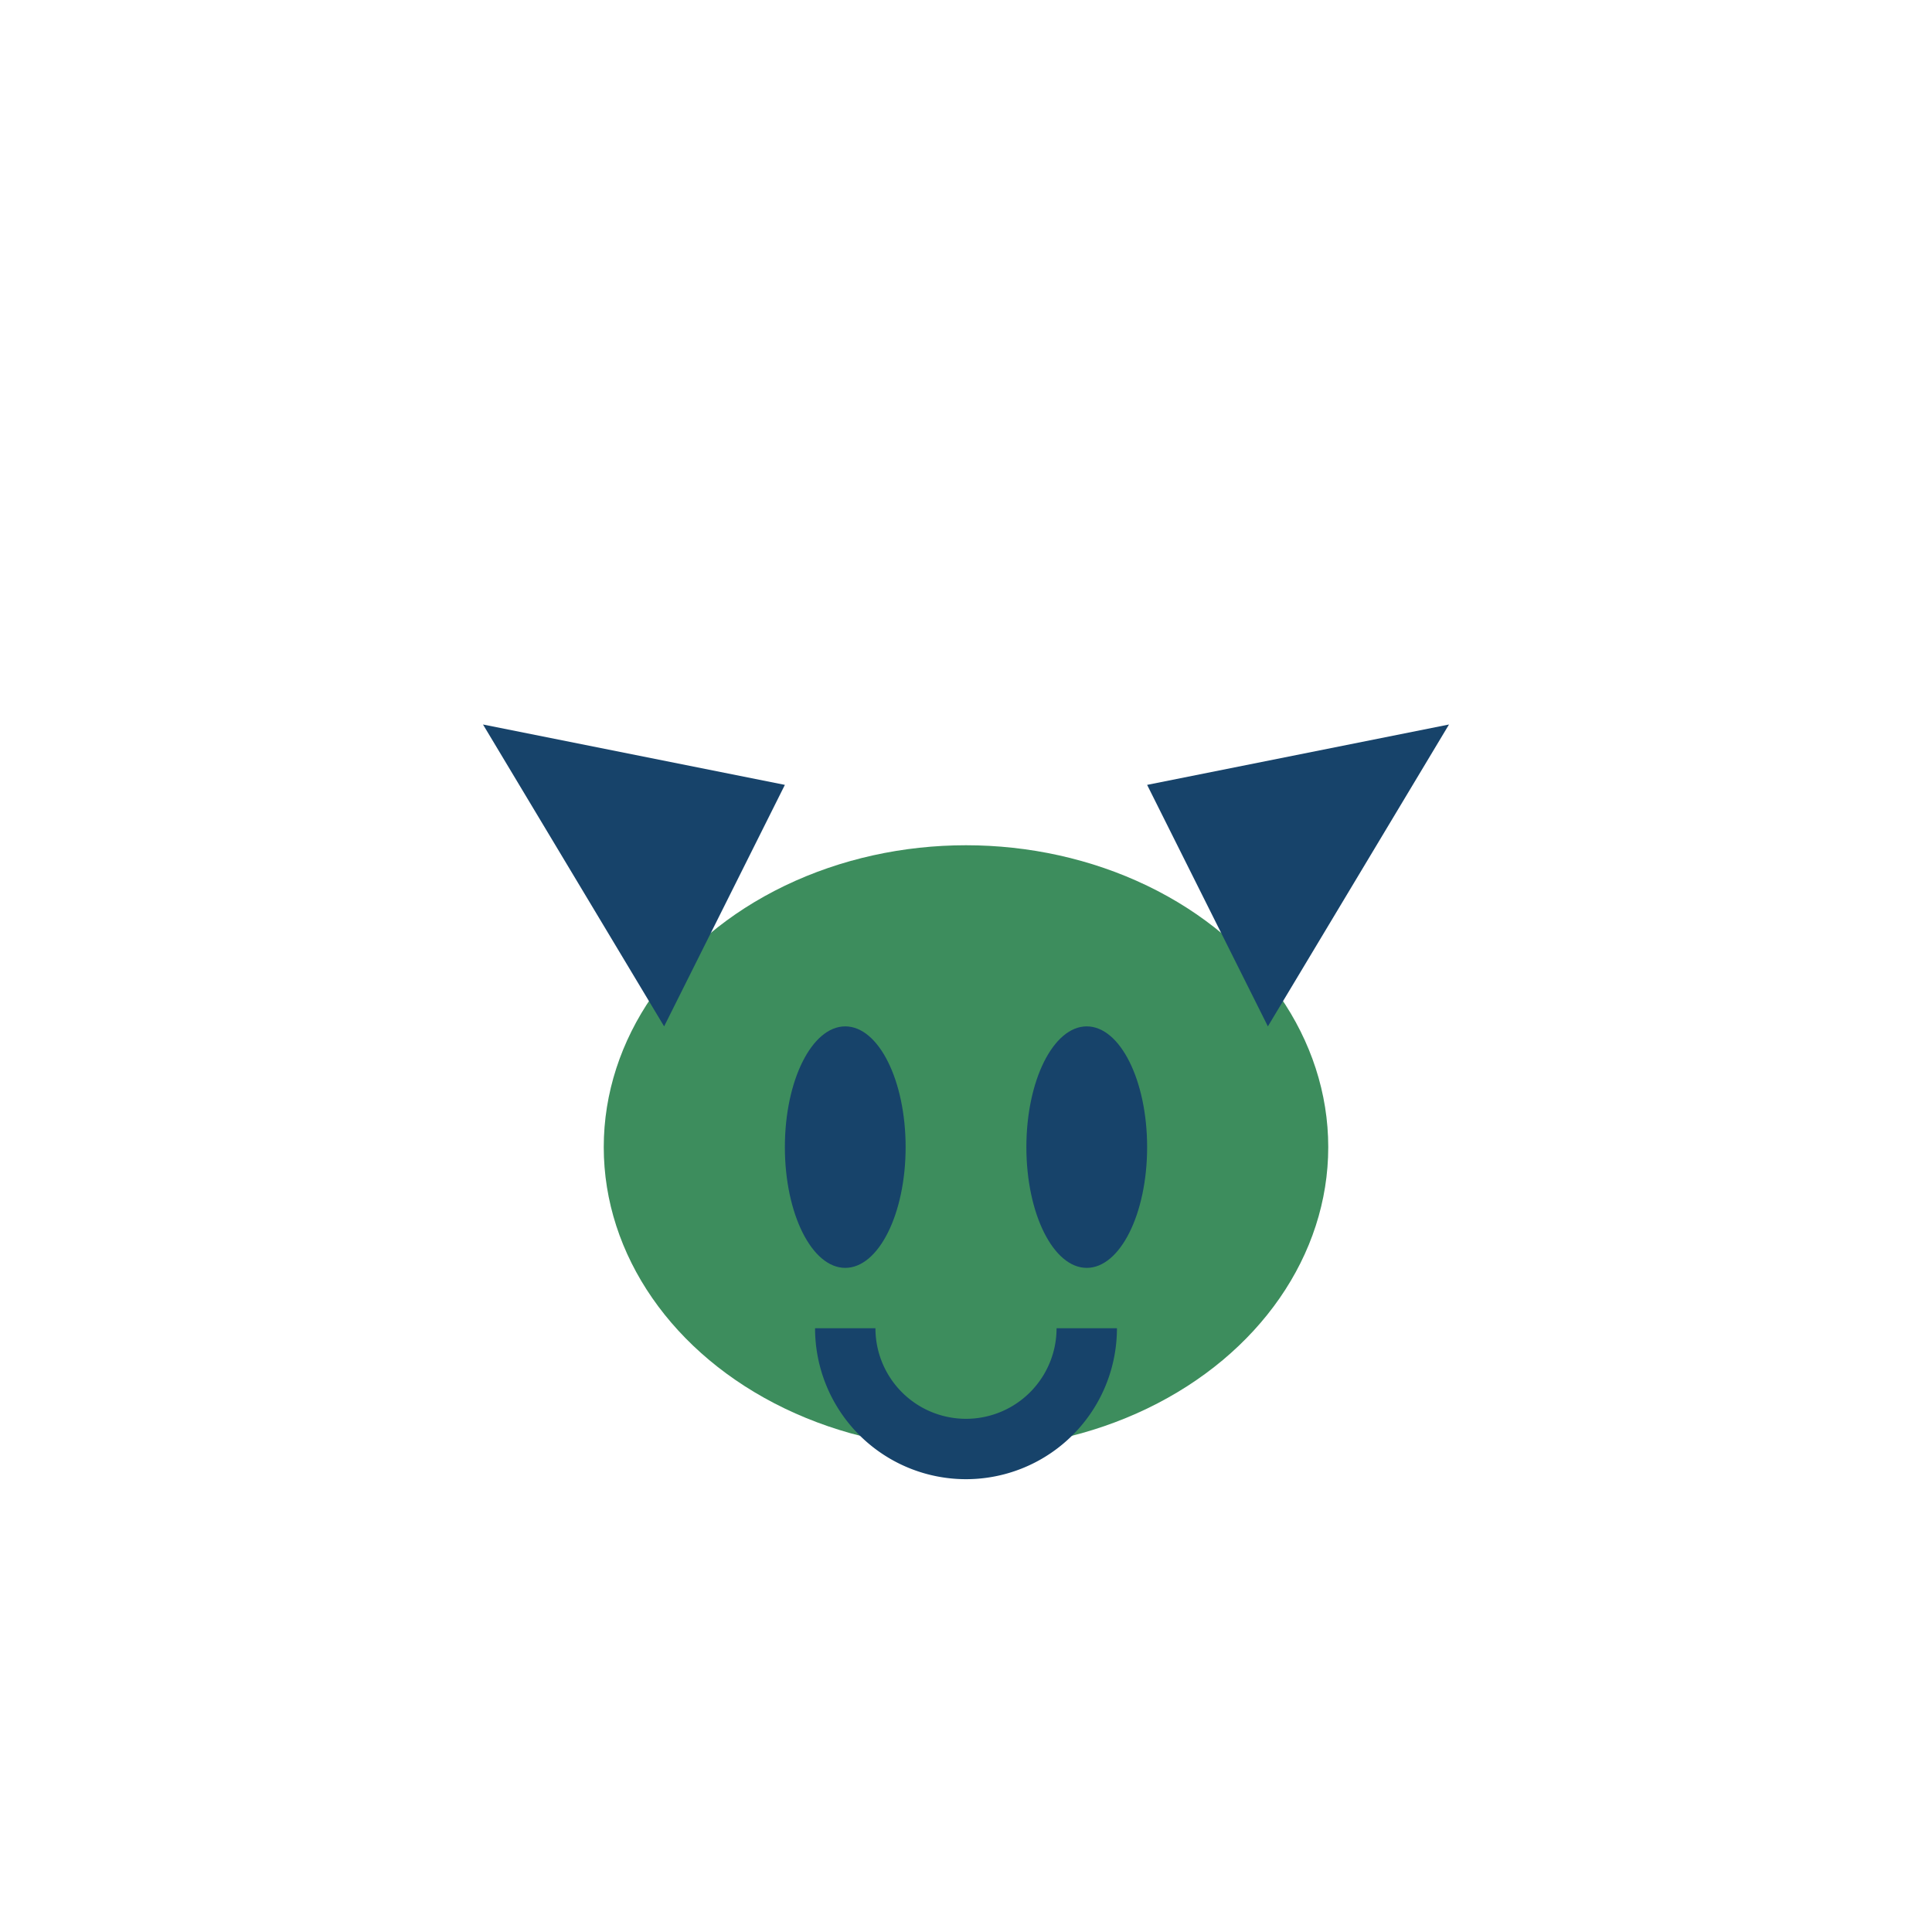
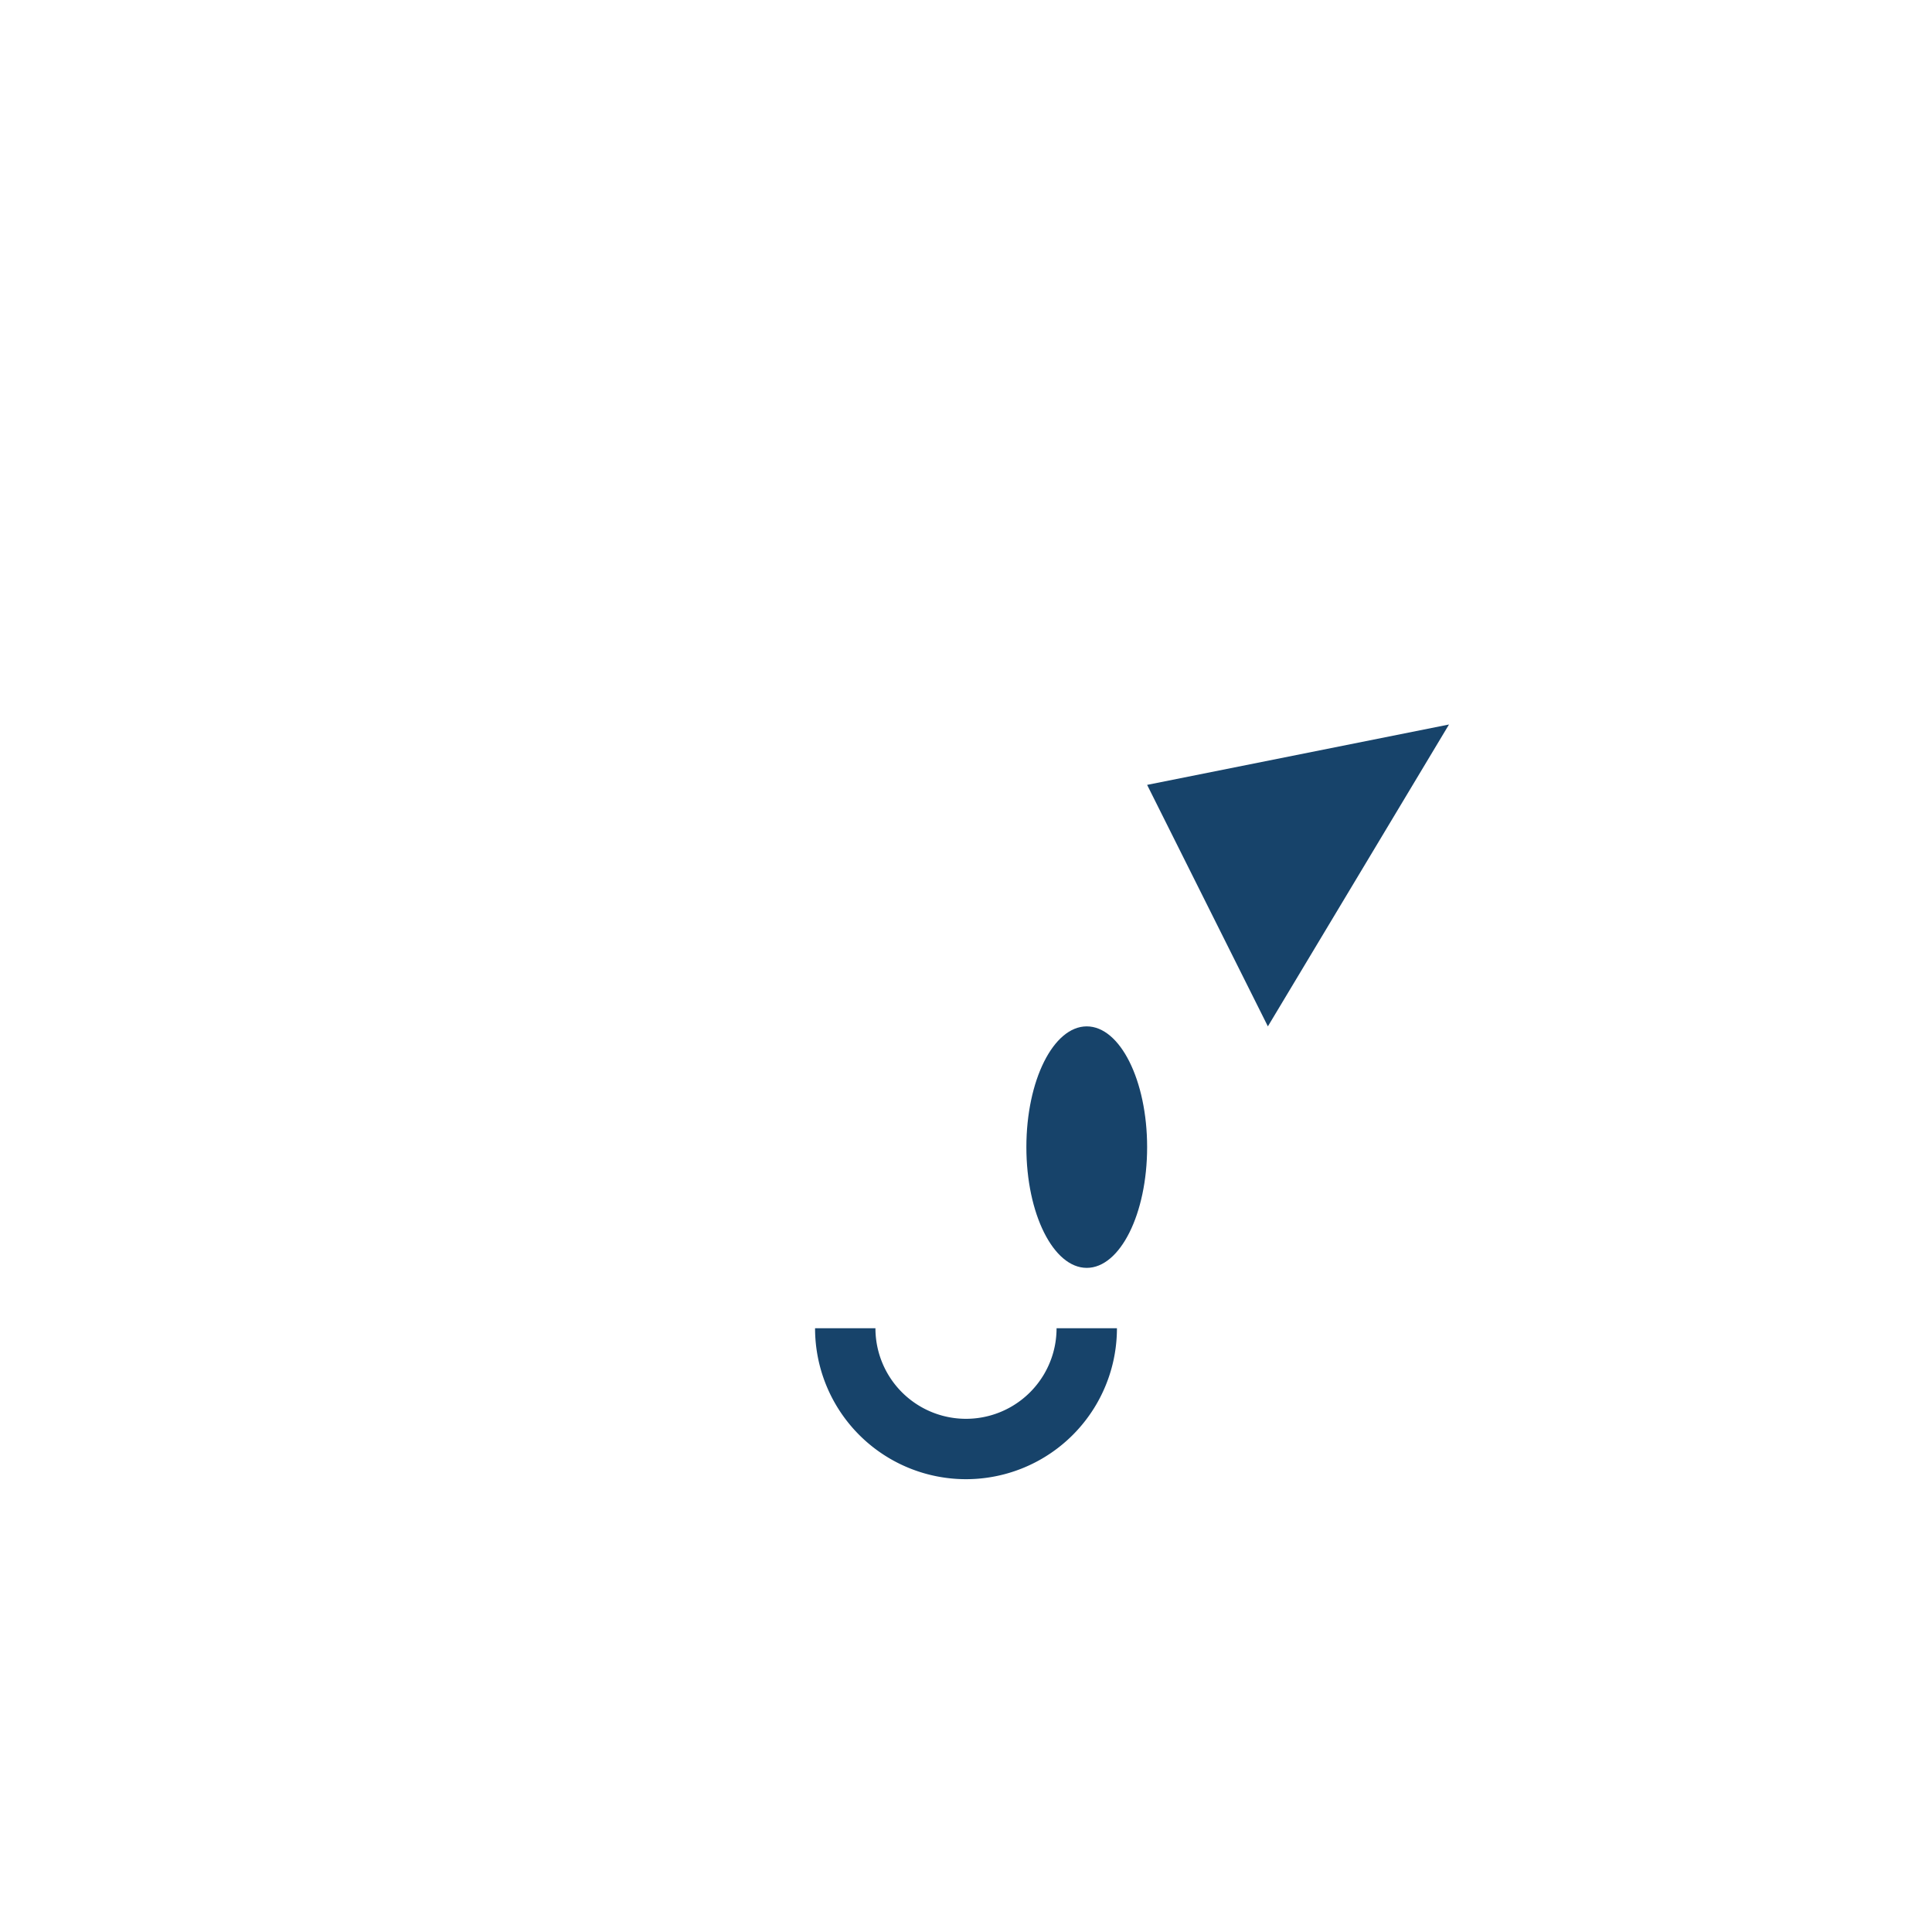
<svg xmlns="http://www.w3.org/2000/svg" width="32" height="32" viewBox="0 0 32 32">
-   <ellipse cx="16" cy="19" rx="6" ry="5" fill="#3D8D5D" />
-   <polygon points="8,12 11,17 13,13" fill="#17436A" />
  <polygon points="24,12 21,17 19,13" fill="#17436A" />
-   <ellipse cx="14" cy="19" rx="1" ry="2" fill="#17436A" />
  <ellipse cx="18" cy="19" rx="1" ry="2" fill="#17436A" />
  <path d="M14 22a2 2 0 004 0" fill="none" stroke="#17436A" stroke-width="1" />
</svg>